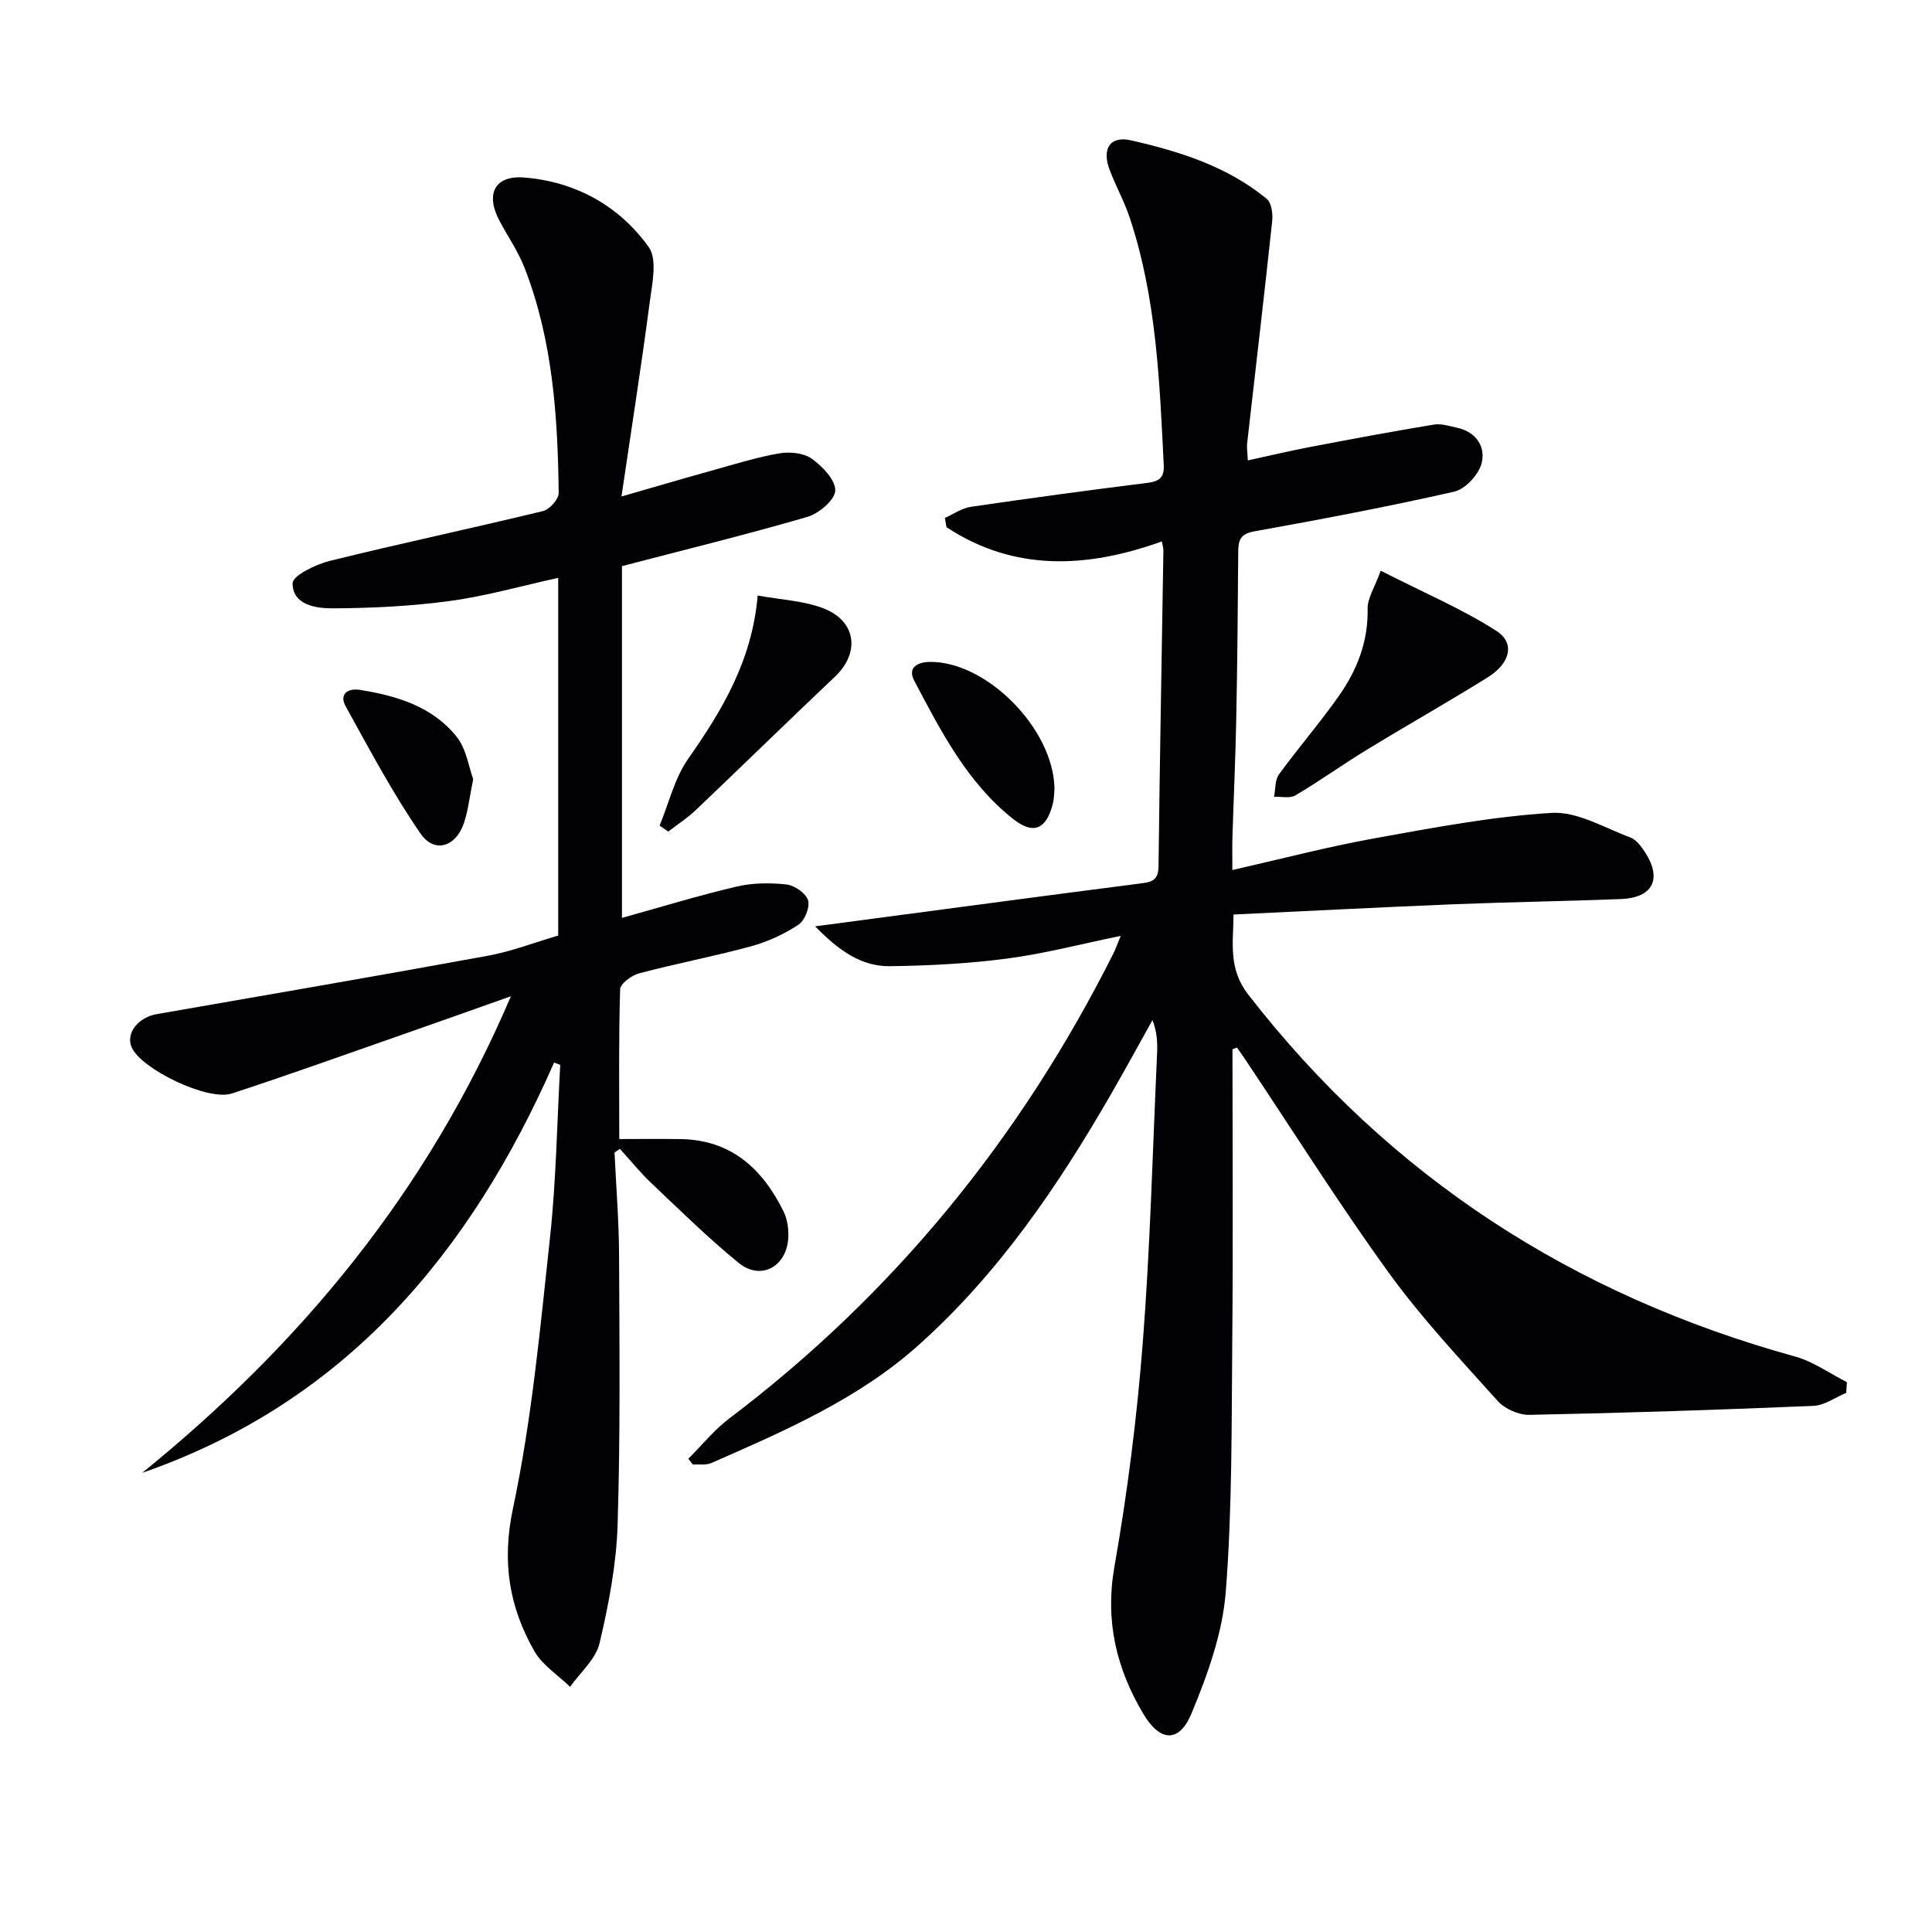
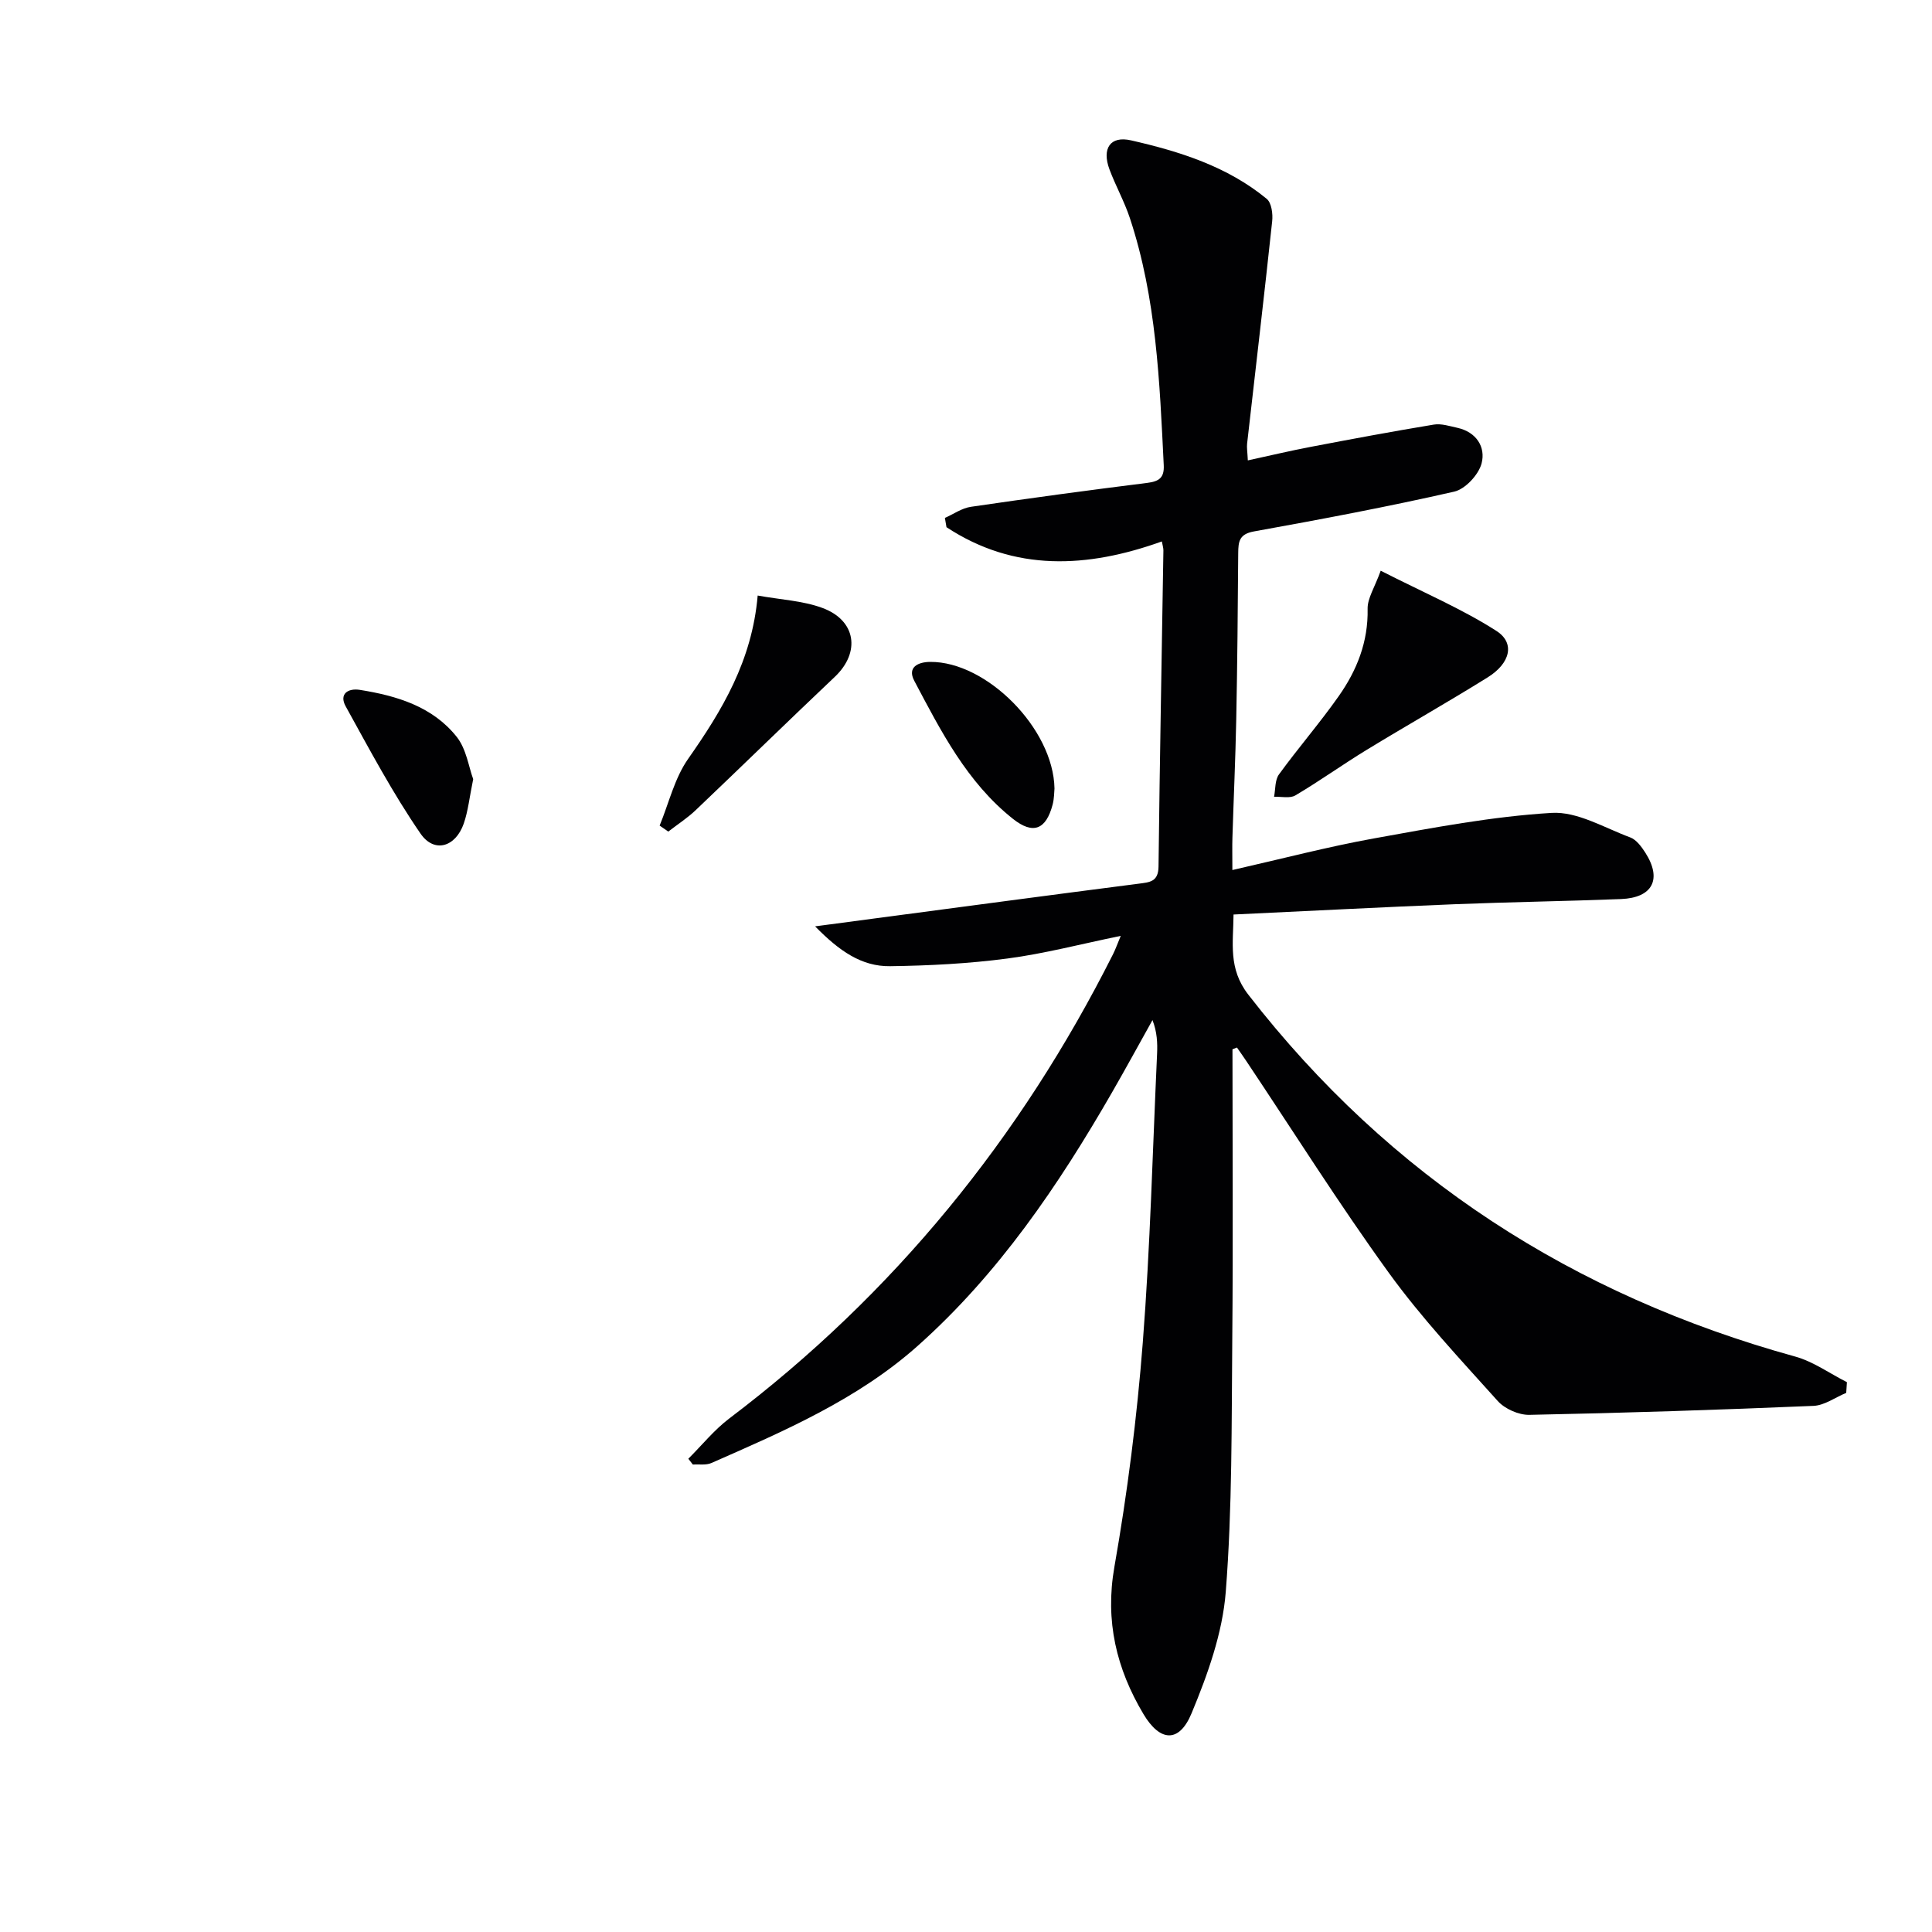
<svg xmlns="http://www.w3.org/2000/svg" enable-background="new 0 0 400 400" viewBox="0 0 400 400">
  <g fill="#010103">
    <path d="m255.17 217.24c0 19.98.14 39.97-.04 59.95-.16 17.48.01 35.01-1.35 52.4-.67 8.53-3.75 17.12-7.08 25.13-2.54 6.13-6.49 6-9.98.13-5.55-9.33-7.97-19.2-6-30.43 2.7-15.36 4.67-30.9 5.88-46.44 1.55-19.89 2.04-39.85 2.96-59.79.1-2.26.01-4.52-.95-6.99-2.79 4.99-5.52 10.01-8.37 14.96-11.09 19.27-23.53 37.6-40.23 52.48-12.43 11.08-27.65 17.64-42.72 24.26-1.11.49-2.55.23-3.84.32-.31-.4-.63-.8-.94-1.2 2.81-2.8 5.35-5.97 8.48-8.34 34.08-25.79 60.3-58.04 79.46-96.14.5-.99.86-2.04 1.59-3.78-8.24 1.69-15.79 3.68-23.46 4.69-8.03 1.06-16.18 1.48-24.29 1.59-5.89.08-10.52-3.13-15.53-8.25 5.03-.67 8.84-1.17 12.66-1.68 18.11-2.4 36.21-4.82 54.32-7.15 2.32-.3 4.09-.39 4.12-3.57.25-21.81.67-43.62 1.01-65.43.01-.49-.16-.98-.32-1.86-15.45 5.54-30.51 6.31-44.59-2.95-.11-.64-.22-1.28-.33-1.92 1.79-.79 3.51-2.03 5.38-2.3 12.15-1.78 24.32-3.43 36.51-4.95 2.46-.31 3.55-1.07 3.42-3.67-.85-17.26-1.51-34.54-7.01-51.15-1.14-3.44-2.94-6.66-4.22-10.07-1.62-4.33.14-7.02 4.46-6.03 10.06 2.29 19.93 5.39 28.09 12.11 1 .82 1.3 3.11 1.13 4.64-1.64 15.36-3.45 30.7-5.19 46.05-.09.8.06 1.62.15 3.46 4.6-1 8.84-2.01 13.12-2.82 8.44-1.61 16.89-3.19 25.37-4.59 1.55-.26 3.28.31 4.88.66 3.96.87 5.9 4 5.03 7.36-.61 2.35-3.38 5.34-5.68 5.86-13.74 3.13-27.6 5.74-41.47 8.24-3.04.55-3.22 2.11-3.24 4.47-.08 11.5-.18 22.99-.41 34.49-.16 8.15-.54 16.29-.79 24.44-.06 1.79-.01 3.59-.01 6.7 10.28-2.33 19.71-4.81 29.28-6.54 12.21-2.2 24.48-4.55 36.82-5.29 5.32-.32 10.91 3.09 16.28 5.08 1.26.47 2.31 1.91 3.1 3.13 3.53 5.5 1.55 9.37-5.02 9.63-11.47.45-22.95.61-34.43 1.07-15.1.61-30.2 1.4-45.79 2.13-.05 5.91-1.14 11.17 3.05 16.58 29.33 37.8 67.32 62.25 113.23 74.94 3.77 1.04 7.15 3.5 10.71 5.3-.05.74-.09 1.48-.14 2.22-2.26.93-4.48 2.59-6.77 2.69-19.61.83-39.22 1.47-58.84 1.86-2.2.04-5.07-1.23-6.54-2.87-7.76-8.64-15.77-17.17-22.56-26.55-10.33-14.28-19.74-29.24-29.54-43.9-.61-.92-1.26-1.82-1.89-2.73-.29.11-.61.24-.93.36z" />
-     <path d="m114.72 219.99c-17.35 39.45-43.19 70.34-85.27 84.94 32.76-26.58 59.03-58.13 76.33-98.67-8.46 2.99-15.7 5.59-22.97 8.12-11.59 4.05-23.15 8.2-34.82 12.02-4.95 1.62-18.73-5.04-20.72-9.54-1.29-2.91 1.3-6.22 5.2-6.9 22.87-3.98 45.74-7.91 68.58-12.09 4.86-.89 9.55-2.72 14.52-4.17 0-24.55 0-48.99 0-74.06-7.62 1.67-14.93 3.77-22.39 4.78-8.03 1.09-16.19 1.49-24.3 1.53-3.44.01-8.3-.67-8.3-5.18 0-1.6 4.82-3.94 7.76-4.66 14.65-3.62 29.42-6.74 44.09-10.3 1.35-.33 3.25-2.46 3.24-3.74-.19-15.83-1.23-31.59-7.04-46.55-1.31-3.38-3.41-6.45-5.14-9.66-3.06-5.67-1.14-9.63 5.15-9.1 10.56.88 19.55 5.85 25.67 14.39 1.83 2.56.71 7.6.21 11.41-1.7 12.94-3.73 25.83-5.85 40.23 7.65-2.2 13.44-3.91 19.25-5.52 4.46-1.24 8.91-2.64 13.45-3.41 2.15-.36 5.01-.09 6.68 1.1 2.21 1.58 4.93 4.39 4.88 6.6-.05 1.92-3.37 4.76-5.75 5.45-12.56 3.66-25.27 6.77-38.41 10.2v72.83c8.17-2.27 15.88-4.64 23.72-6.48 3.32-.78 6.94-.81 10.34-.44 1.66.18 4 1.8 4.46 3.25.44 1.41-.66 4.2-1.95 5.06-2.97 1.96-6.36 3.54-9.8 4.48-7.68 2.09-15.52 3.57-23.22 5.61-1.55.41-3.89 2.14-3.93 3.32-.31 10.12-.18 20.25-.18 30.99 3.66 0 8.24-.07 12.82.01 10.4.19 16.84 6.18 21.17 14.92.84 1.69 1.14 3.88.99 5.78-.48 5.85-5.79 8.58-10.24 4.94-6.3-5.14-12.13-10.87-18.04-16.47-2.35-2.22-4.39-4.76-6.57-7.16-.37.26-.74.52-1.11.78.33 7.06.91 14.12.94 21.19.08 18.62.28 37.25-.3 55.86-.26 8.22-1.84 16.5-3.74 24.53-.78 3.31-3.99 6.04-6.1 9.03-2.51-2.44-5.75-4.48-7.41-7.41-5.19-9.14-6.76-18.42-4.43-29.45 3.91-18.44 5.65-37.37 7.68-56.16 1.29-11.85 1.45-23.82 2.12-35.74-.43-.19-.85-.34-1.27-.49z" />
    <path d="m285.86 118.16c8.89 4.53 16.81 7.89 23.95 12.46 3.93 2.51 2.88 6.71-1.8 9.62-8.3 5.17-16.82 9.98-25.17 15.08-4.94 3.02-9.66 6.41-14.65 9.36-1.13.67-2.92.22-4.41.29.31-1.57.16-3.47 1.02-4.64 3.98-5.48 8.44-10.62 12.34-16.16 3.78-5.36 6.15-11.27 6.01-18.11-.05-2.18 1.45-4.4 2.71-7.9z" />
-     <path d="m136.57 170.93c1.91-4.63 3.08-9.79 5.89-13.8 7.04-10.05 13.24-20.3 14.41-33.83 4.74.86 9.28 1.06 13.35 2.55 7.05 2.57 7.97 9.21 2.63 14.27-9.67 9.15-19.19 18.46-28.83 27.63-1.73 1.64-3.76 2.95-5.66 4.42-.6-.41-1.2-.83-1.79-1.24z" />
+     <path d="m136.57 170.93c1.91-4.63 3.08-9.79 5.89-13.8 7.04-10.05 13.24-20.3 14.41-33.83 4.74.86 9.28 1.06 13.35 2.55 7.05 2.57 7.97 9.21 2.63 14.27-9.67 9.15-19.19 18.46-28.83 27.63-1.73 1.64-3.76 2.95-5.66 4.42-.6-.41-1.2-.83-1.79-1.24" />
    <path d="m218.32 163.25c-.07.69-.05 2.05-.38 3.32-1.37 5.21-4.05 6.28-8.24 2.95-9.5-7.55-14.9-18.15-20.41-28.57-1.52-2.87.88-3.9 3.3-3.91 11.62-.1 25.51 13.77 25.73 26.21z" />
    <path d="m97.97 161.31c-.77 3.75-1.05 6.58-1.95 9.19-1.69 4.86-6.1 6.23-8.96 2.08-5.76-8.37-10.56-17.42-15.49-26.34-1.41-2.55.47-3.8 2.93-3.41 7.65 1.22 15.06 3.44 20.06 9.73 2 2.52 2.48 6.23 3.41 8.75z" />
  </g>
</svg>